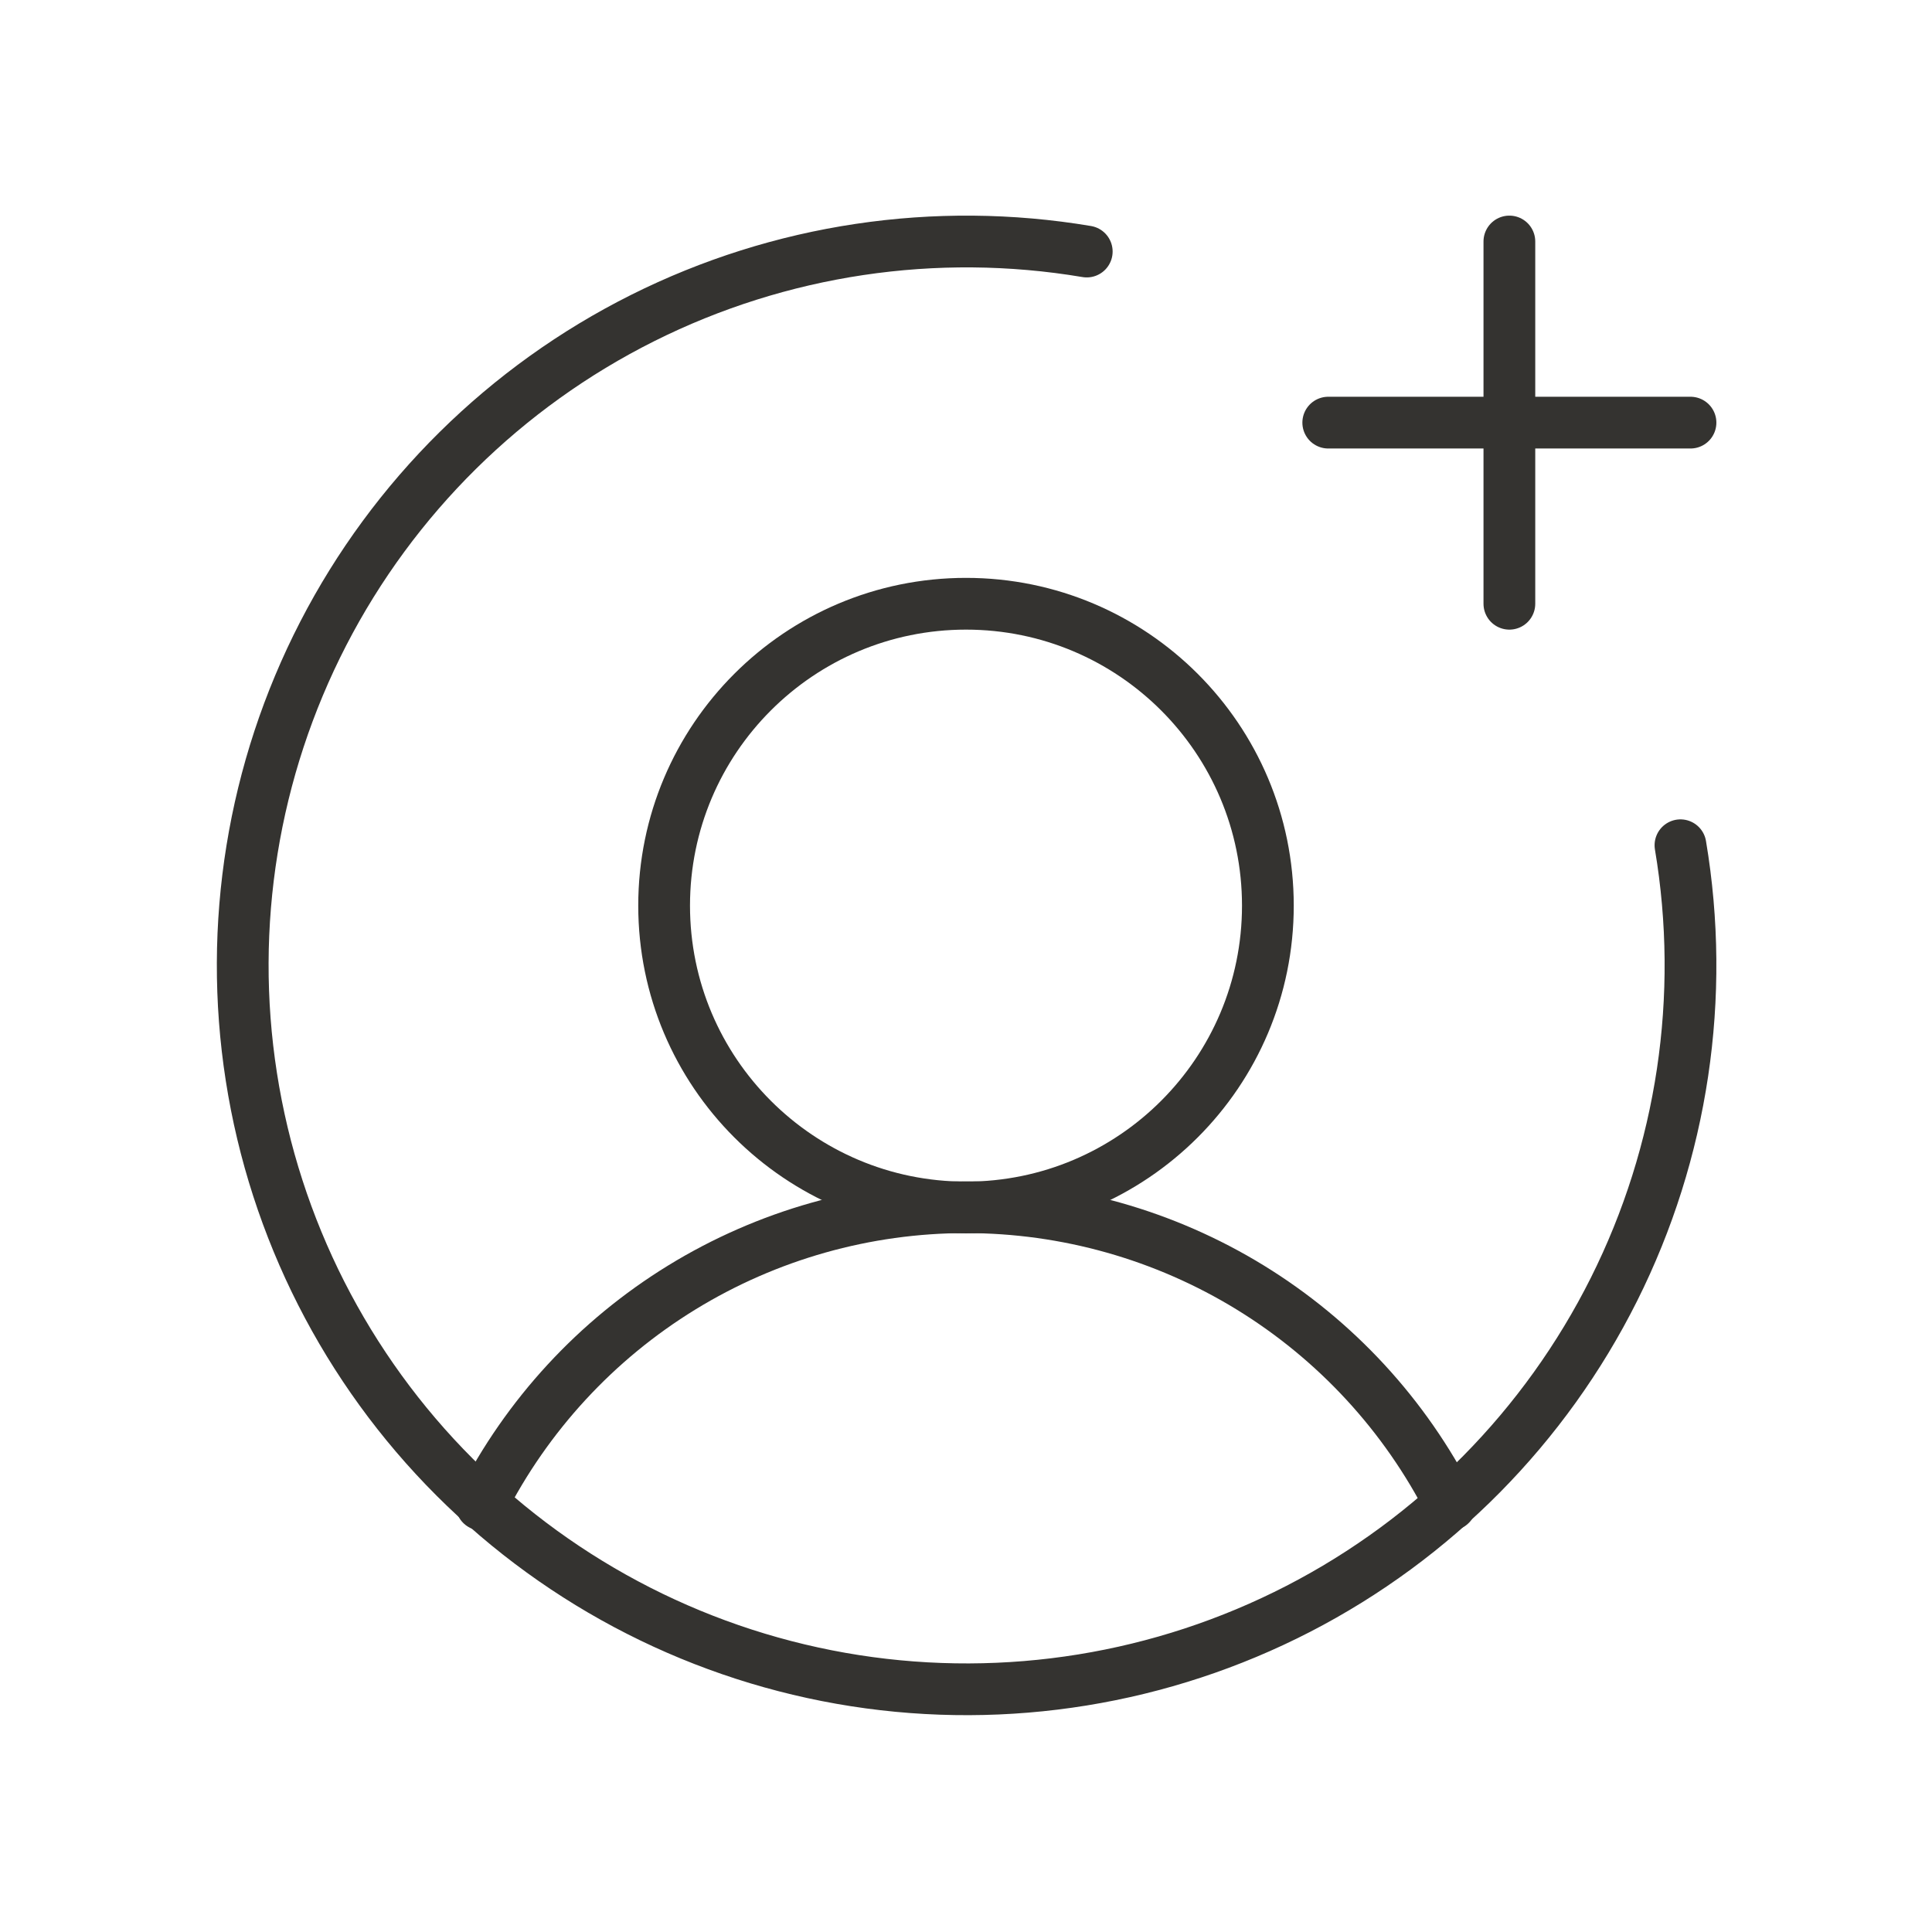
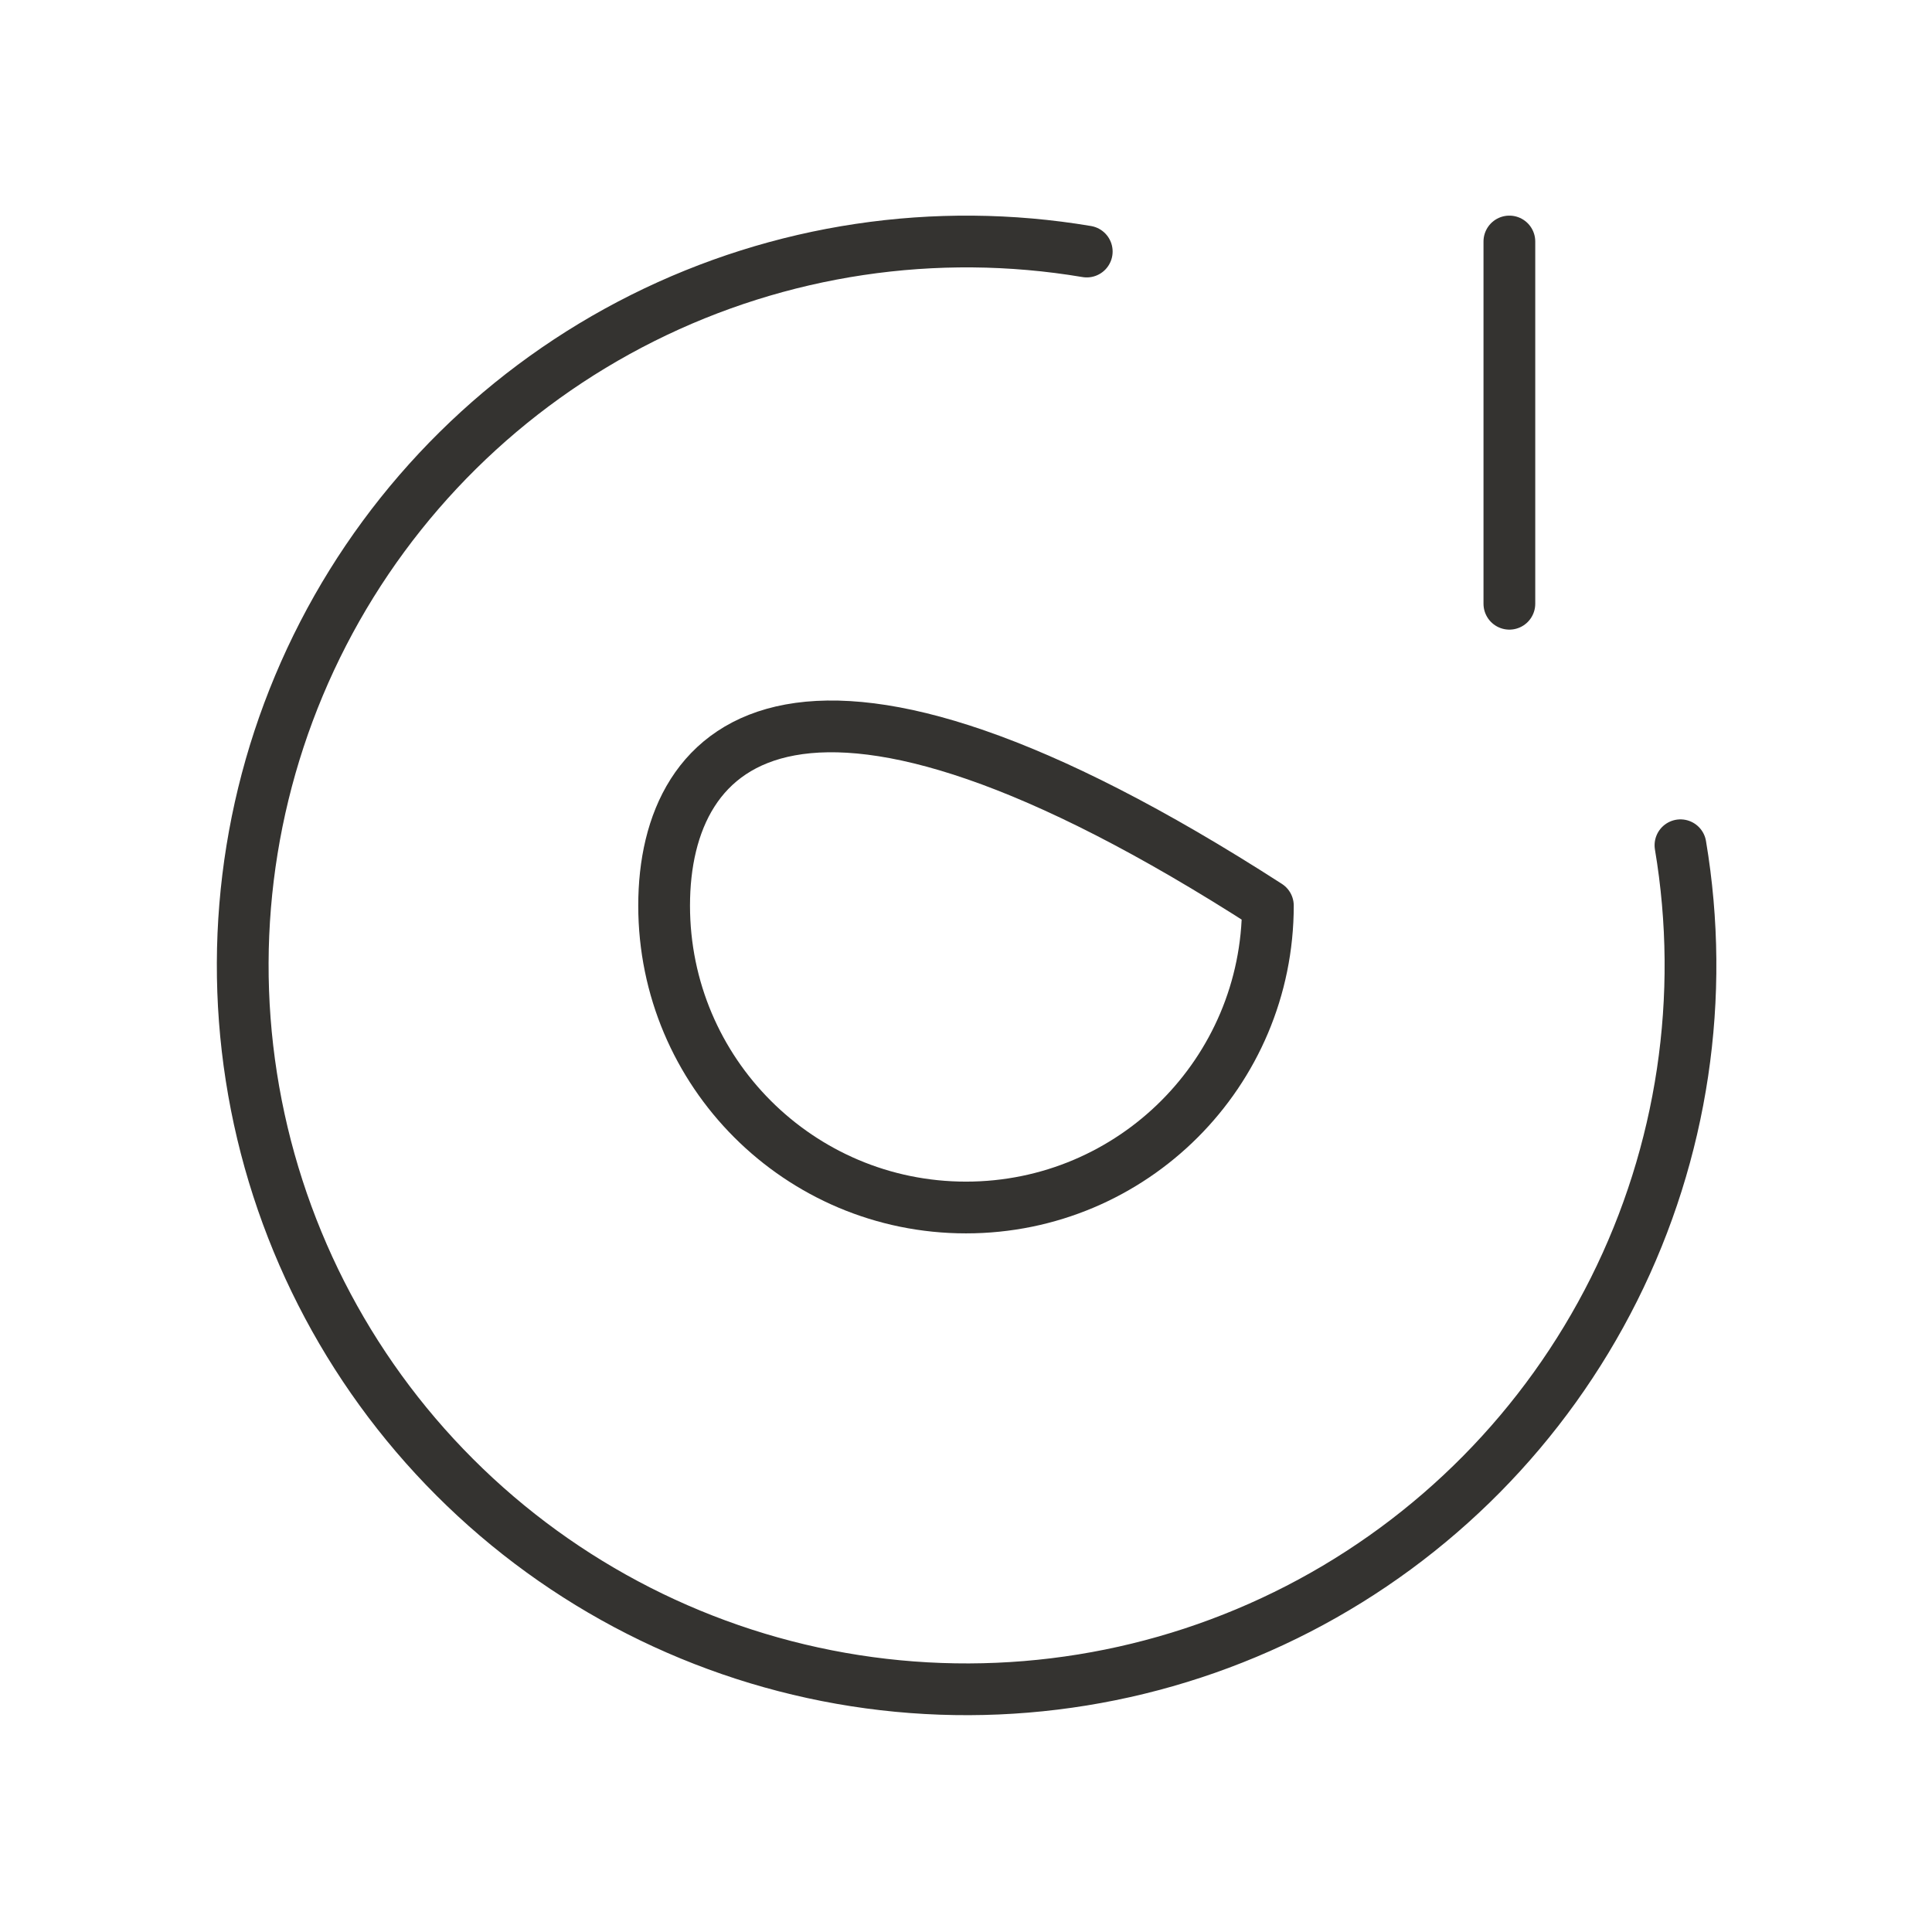
<svg xmlns="http://www.w3.org/2000/svg" width="56" height="56" viewBox="0 0 56 56" fill="none">
-   <path d="M28 35C32.833 35 36.75 31.082 36.75 26.25C36.75 21.418 32.833 17.5 28 17.5C23.168 17.5 19.25 21.418 19.25 26.25C19.25 31.082 23.168 35 28 35Z" stroke="#343330" stroke-width="1.5" stroke-linecap="round" stroke-linejoin="round" />
-   <path d="M13.956 43.612C15.273 41.019 17.282 38.841 19.761 37.319C22.239 35.798 25.091 34.992 28 34.992C30.908 34.992 33.76 35.798 36.239 37.319C38.718 38.841 40.727 41.019 42.044 43.612" stroke="#343330" stroke-width="1.5" stroke-linecap="round" stroke-linejoin="round" />
-   <path d="M38.5 12.25H49" stroke="#343330" stroke-width="1.5" stroke-linecap="round" stroke-linejoin="round" />
+   <path d="M28 35C32.833 35 36.75 31.082 36.75 26.25C23.168 17.5 19.25 21.418 19.25 26.25C19.25 31.082 23.168 35 28 35Z" stroke="#343330" stroke-width="1.5" stroke-linecap="round" stroke-linejoin="round" />
  <path d="M43.75 7V17.5" stroke="#343330" stroke-width="1.5" stroke-linecap="round" stroke-linejoin="round" />
  <path d="M48.709 24.5C49.447 28.887 48.773 33.395 46.782 37.373C44.791 41.351 41.587 44.593 37.634 46.632C33.68 48.67 29.181 49.4 24.785 48.715C20.39 48.029 16.326 45.965 13.181 42.819C10.035 39.674 7.971 35.61 7.286 31.215C6.6 26.82 7.33 22.32 9.368 18.366C11.407 14.413 14.649 11.209 18.628 9.218C22.606 7.228 27.113 6.553 31.5 7.291" stroke="#343330" stroke-width="1.5" stroke-linecap="round" stroke-linejoin="round" />
</svg>